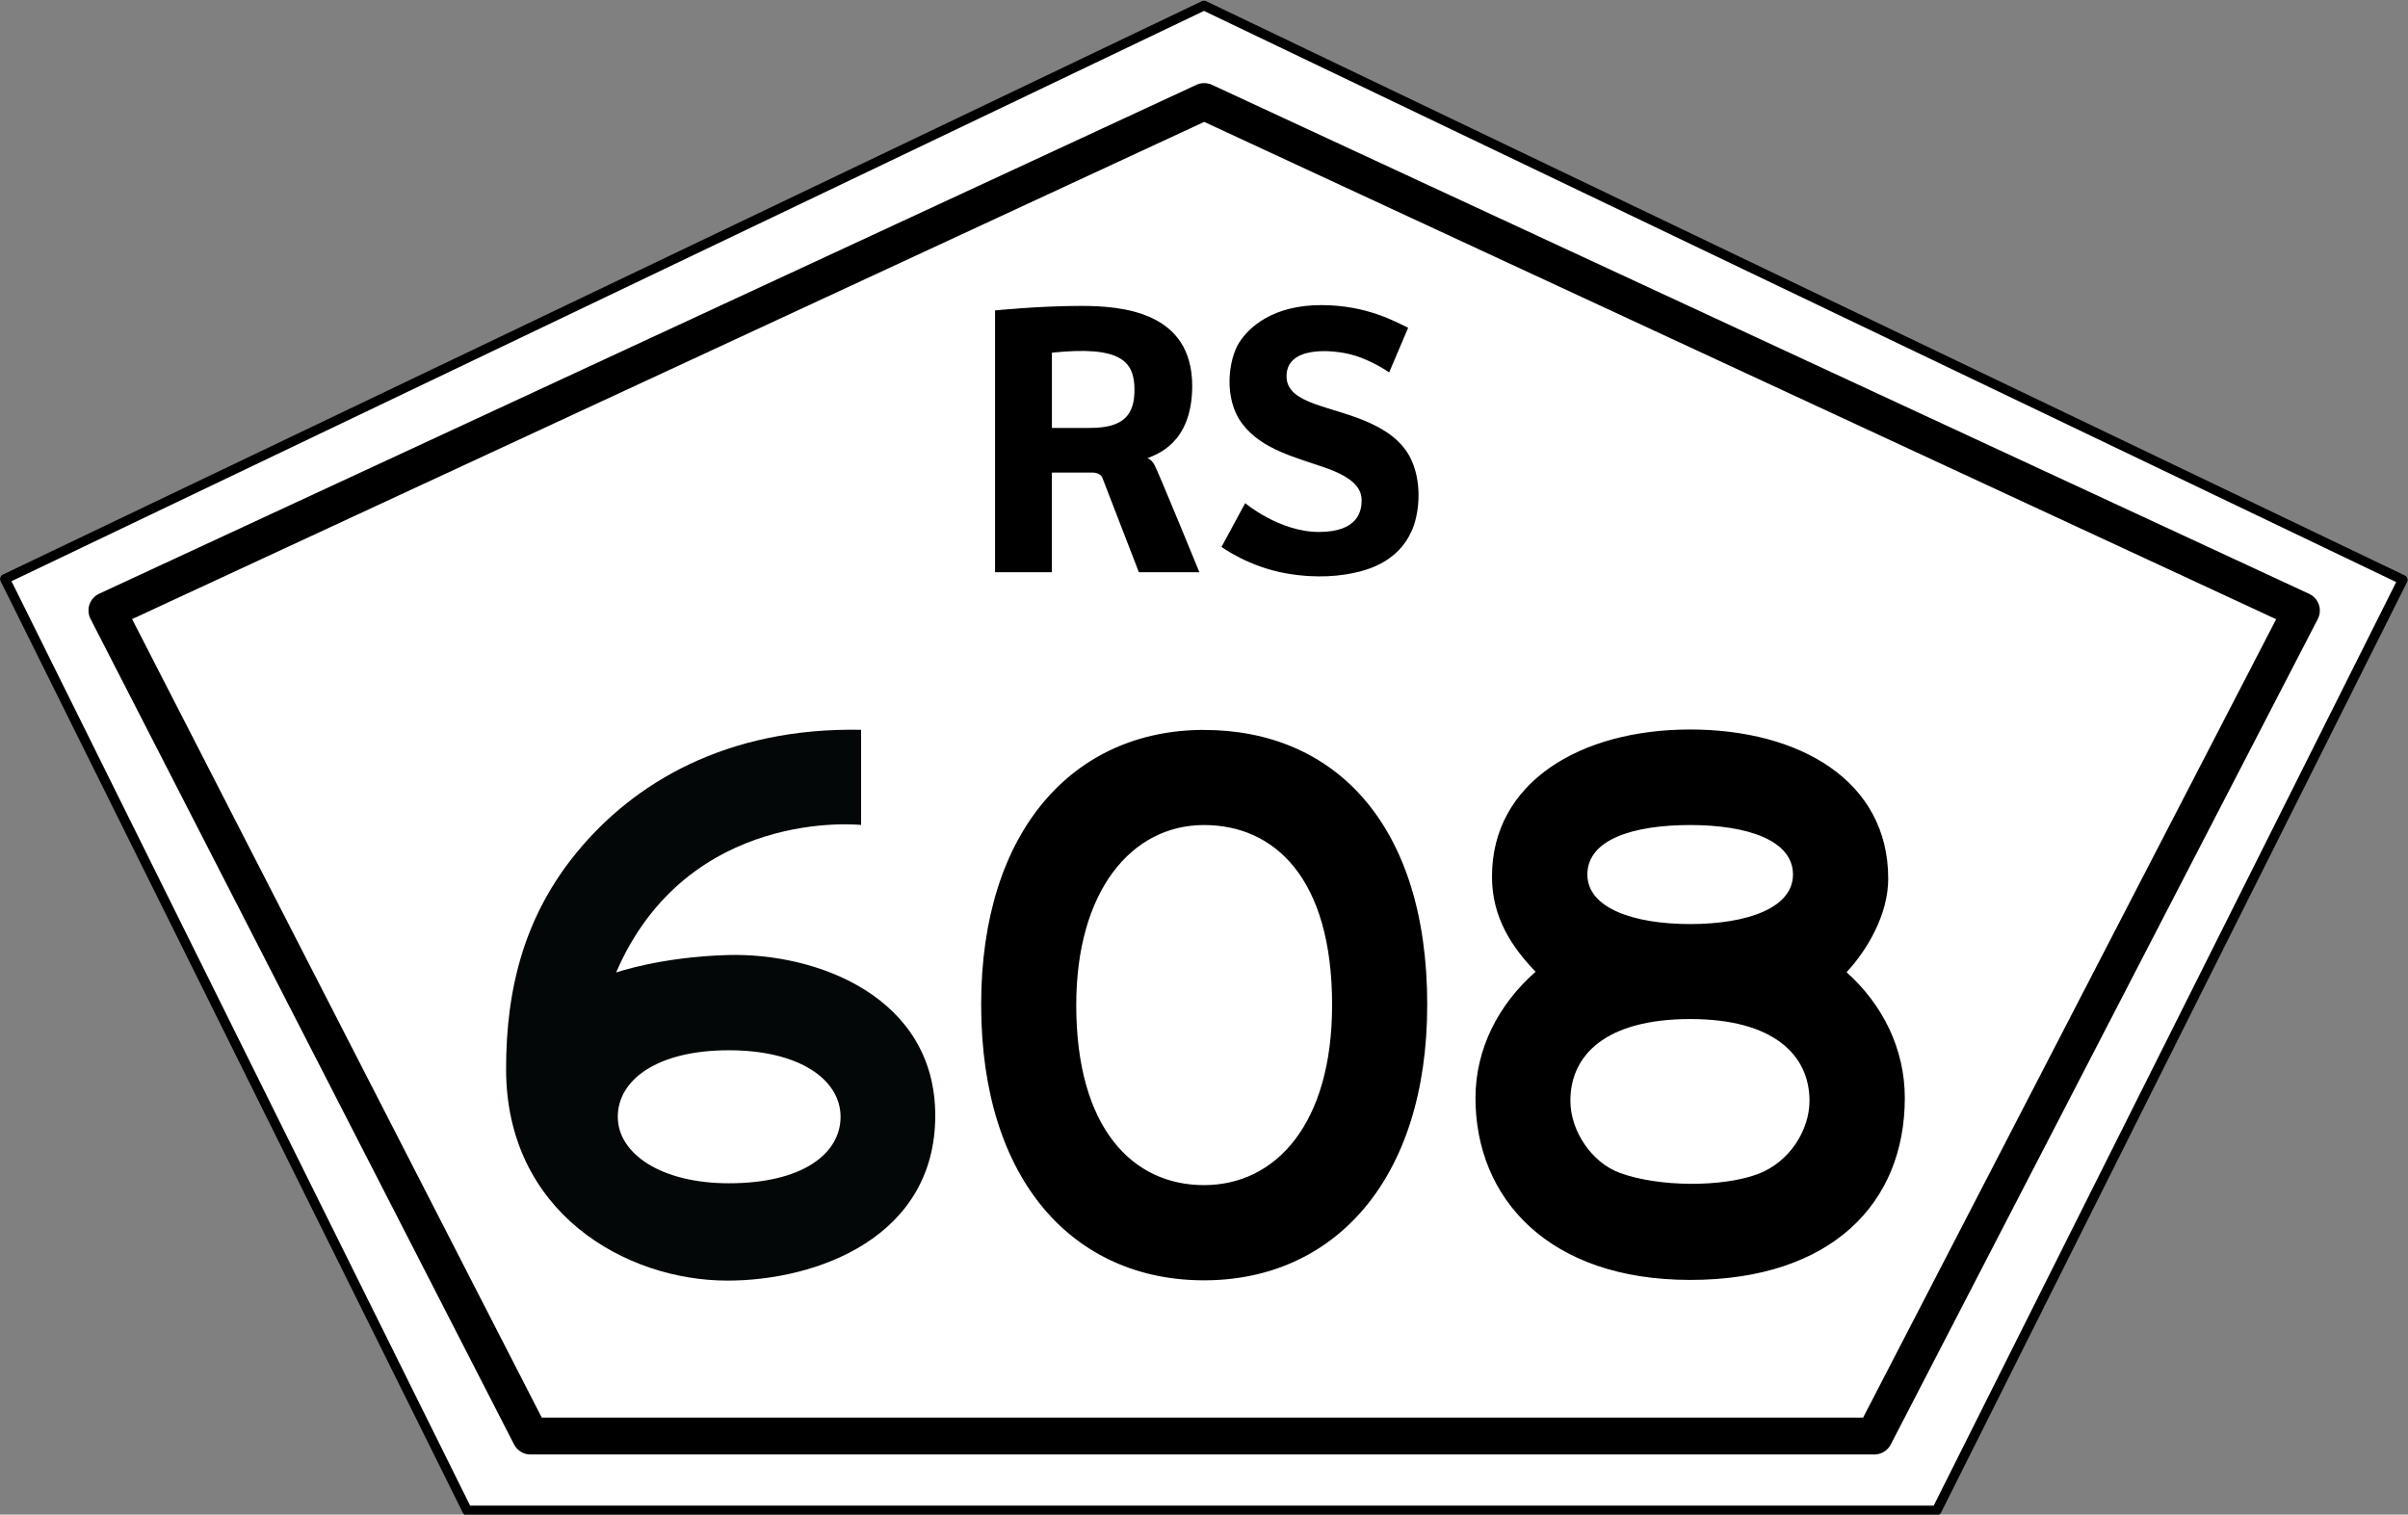
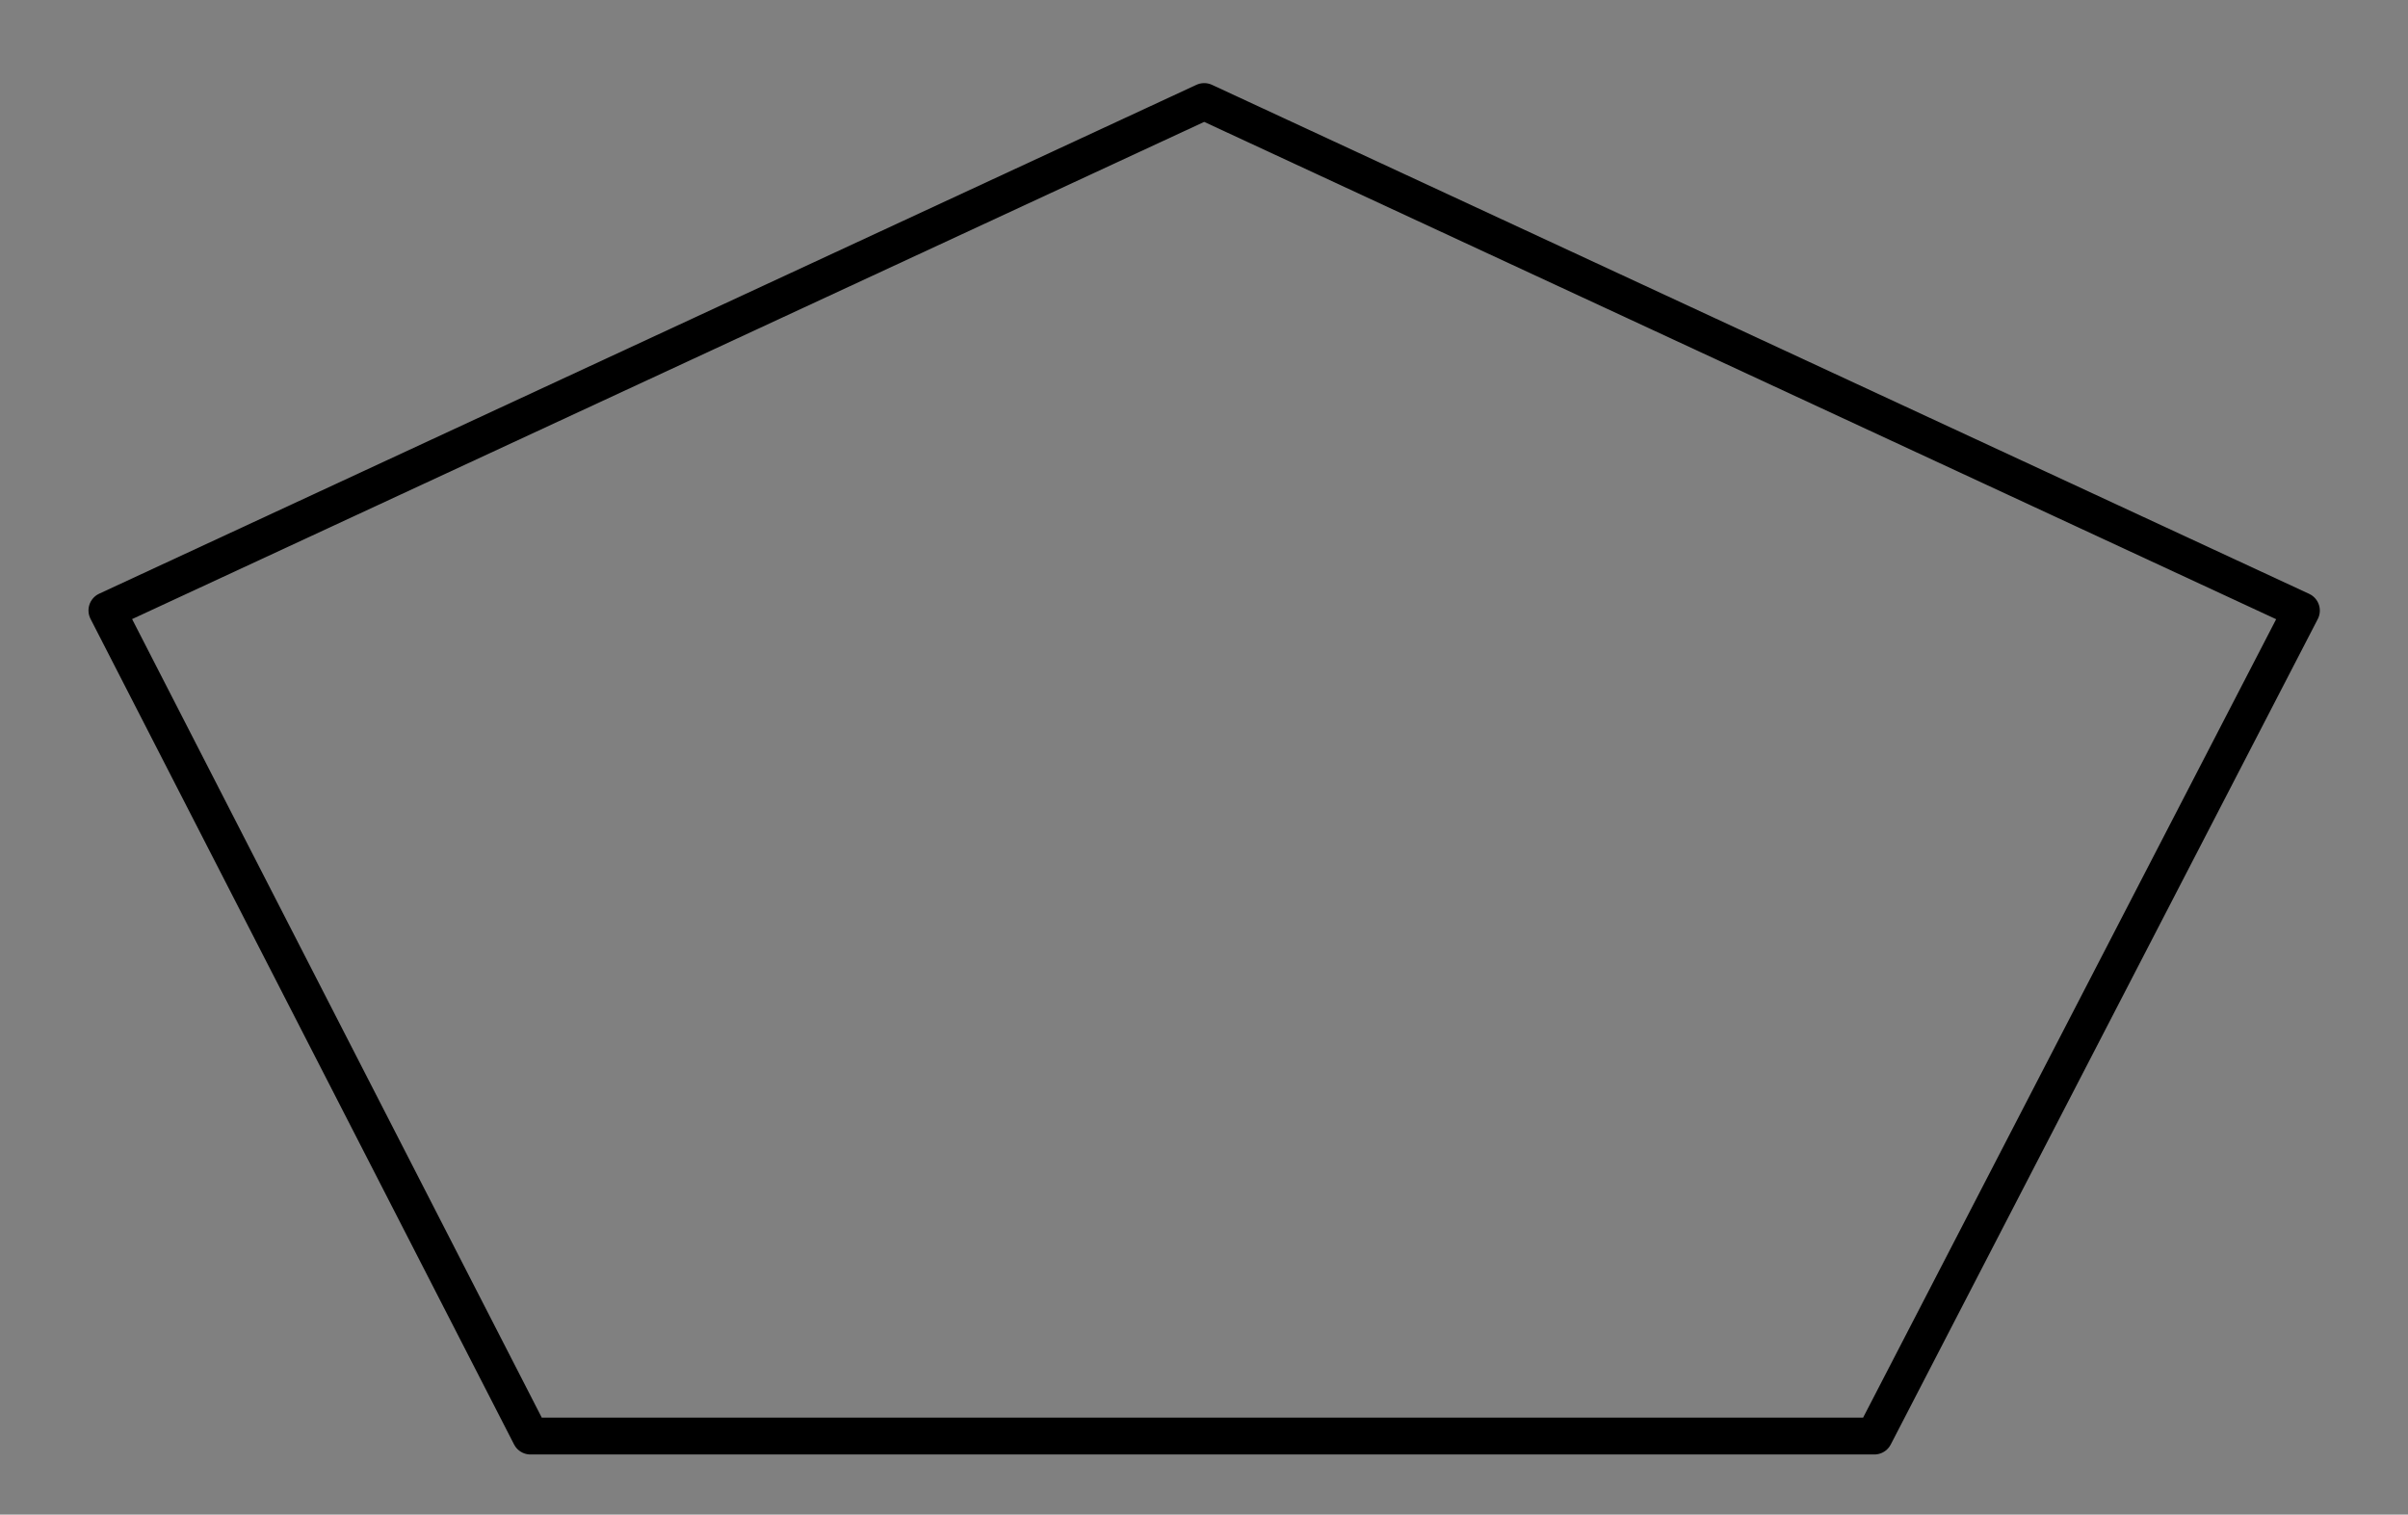
<svg xmlns="http://www.w3.org/2000/svg" width="1240" height="780">
  <rect width="100%" height="100%" fill="#808080" stroke="none" />
  <g stroke="#000" stroke-linejoin="round" stroke-miterlimit="10">
-     <path fill="#fff" stroke-width="5" d="M2.55 298.16L620 2.85l617.3 295.76-240 479.28h-756.75z" />
    <path fill="none" stroke-width="19" d="M55.064 314.366L620.1 52.3l565 262.14-219.9 425.1H273.171z" />
  </g>
-   <path d="M594.564 239.574c-1.94-3.56-3.8-3.542-3.8-3.54 4.2-1.9 23-7.146 23.167-37 .159-38.5-36-41.5-57.333-41.5s-44.2 2.33-44.2 2.33v134.83h29.27v-51.33h20.74c3.25 0 4.6 1.44 5.15 2.401.125.22 18.9 48.93 18.9 48.93h31.172c.002 0-21.12-51.56-23.06-55.12zm-33.2-19.2h-19.685v-38.75c35.3-3.67 42.52 4.26 42.52 19.11.001 13-5.67 19.64-22.83 19.64zm67.666 61.25l12.166-22.5s17.666 14.83 38 14.83 21.97-11 21.97-16.25-2.8-11.2-18.37-16.7-33-9.43-43.08-22.76-6.85-33.53-1.68-41.7 17.58-19.42 42.334-19.417c23.416 0 38.174 8.556 44.75 11.667l-9.763 23s-8.86-6.3-19.17-9.1-34.36-4.7-33.67 11.688c.588 14 24.2 14.7 43.44 23.7 10.74 5 17.477 11.2 21 19.172 5.7 12.854 3.521 28.233.125 35.87-3.4 7.68-10.4 17-27 21.25-9.182 2.341-21.7 3.64-37.25 1-19.873-3.376-33.79-13.709-33.79-13.709zm321.836 219.092c10.466-11.275 21.476-29.509 21.476-48.246 0-50.462-45.686-76.786-102.043-76.786s-102.04 27.07-102 75.786c0 21.232 10.414 36.444 22.458 48.97-19.17 16.85-30.96 39.77-30.96 65 0 51.75 37.66 93.7 110.54 93.709 72.617 0 110.543-39.417 110.543-93.709 0-25.117-11.23-47.925-29.976-64.75zm-80.511-75.833c29.233 0 52.94 7.75 52.94 25.5 0 17.25-23.7 25.5-52.938 25.5s-52.94-8.25-52.94-25.5c-.001-18.125 23.699-25.5 52.938-25.5zm34.728 179.792c-18.5 6.834-51 6.667-71-.666-14.506-5.318-25.42-21.68-25.42-37.13 0-23.4 18.03-42.08 61.78-42.08 43 0 61.358 18.671 61.358 42.075.007 15.128-10.305 31.732-26.722 37.795zm-285.04-228.78c-67.378 0-114.8 52-114.8 141.46 0 91.2 48.1 142 114.793 142 66.619 0 114.916-51.458 114.916-141.98.001-93.145-47.958-141.457-114.915-141.457zm-.072 234.426c-36.804 0-65.761-29.438-65.761-92.698 0-58.906 28.541-92.739 65.789-92.739 36.268 0 65.961 27.333 65.961 92.667-.001 60.99-28.795 92.77-65.989 92.77z" />
-   <path fill="#040707" d="M374.584 491.834c-34.572.999-57.333 9-57.333 9 37-85.666 126.166-76 126.166-76v-49c-69.667-1.333-117.235 27.604-146.325 63.032C270.5 471.25 260.607 508 260.607 550.498c0 74 61.643 109 114 109 46 0 107-22.251 107-85 0-61-60.834-84-107-82.667zm.77 117.54c-35.1 0-57.229-15.334-57.229-34.251s20.125-34.249 57.229-34.249c36.646 0 57.5 15.33 57.5 34.249s-19.448 34.251-57.511 34.251z" />
</svg>